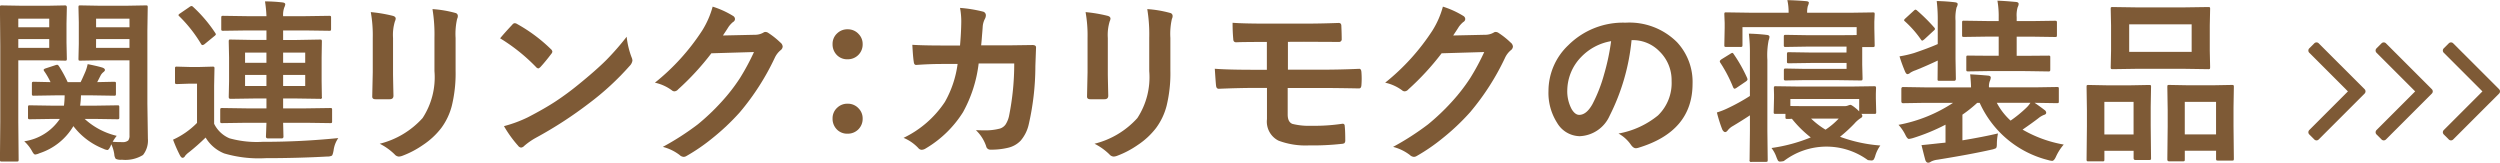
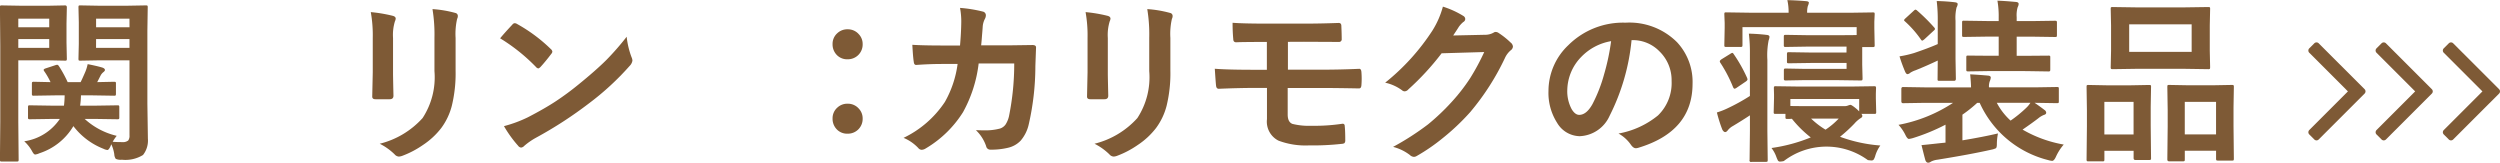
<svg xmlns="http://www.w3.org/2000/svg" width="198.9" height="12.94" viewBox="0 0 198.9 12.94">
  <g transform="translate(-5434.955 -5194.524)">
    <path d="M5438.721,5194.982l1.409-.028c.1,0,.143.052.143.157l-.027,1.286v1.51l.027,1.272a.249.249,0,0,1-.027.15.2.2,0,0,1-.116.021l-1.409-.028h-2.31v4.888l.027,3.008a.223.223,0,0,1-.027.137.246.246,0,0,1-.123.02H5435.1a.21.21,0,0,1-.127-.024.234.234,0,0,1-.023-.133l.027-3.008v-6.063l-.027-3.036c0-.078.008-.123.027-.136a.252.252,0,0,1,.13-.021l1.647.028Zm.151,1.025h-2.461v.684h2.461Zm0,2.324v-.7h-2.461v.7Zm.273,5.654-1.805.027a.221.221,0,0,1-.136-.027.235.235,0,0,1-.021-.124v-.8c0-.078.009-.123.028-.137a.25.25,0,0,1,.129-.021l1.805.028h.9a7.322,7.322,0,0,0,.054-.821h-.7l-1.736.028a.251.251,0,0,1-.151-.028.259.259,0,0,1-.02-.129v-.8c0-.073.012-.116.034-.13a.275.275,0,0,1,.137-.021l1.312.028a5.737,5.737,0,0,0-.492-.855.209.209,0,0,1-.055-.116c0-.046.053-.087.158-.123l.772-.253a.622.622,0,0,1,.144-.034c.041,0,.087.034.136.1a10.13,10.13,0,0,1,.7,1.279h1.032q.13-.253.383-.841a3.4,3.4,0,0,0,.177-.588q.705.137,1.149.267c.15.049.225.116.225.2,0,.05-.039.1-.116.164a.828.828,0,0,0-.232.28l-.267.52,1.326-.028c.082,0,.13.009.144.028a.226.226,0,0,1,.02.123v.8c0,.077-.008.123-.027.136a.274.274,0,0,1-.137.021l-1.736-.028h-.882a6.781,6.781,0,0,1-.068.821h1.162l1.805-.028c.073,0,.116.009.129.028a.244.244,0,0,1,.021.13v.8a.207.207,0,0,1-.023.126.2.2,0,0,1-.127.025l-1.805-.027h-.8a5.735,5.735,0,0,0,2.55,1.346,3.425,3.425,0,0,0-.321.472c.164.017.415.027.752.027a.675.675,0,0,0,.485-.13.628.628,0,0,0,.1-.41v-5.968H5442.9l-1.552.028c-.073,0-.116-.01-.13-.028a.332.332,0,0,1-.02-.143l.027-1.155V5196.3l-.027-1.19c0-.078.009-.123.027-.136a.233.233,0,0,1,.123-.021l1.552.028h2.085l1.572-.028c.073,0,.116.009.13.028a.242.242,0,0,1,.021.129l-.028,1.874v5.783l.041,2.782a1.852,1.852,0,0,1-.389,1.306,2.662,2.662,0,0,1-1.682.376.931.931,0,0,1-.485-.069.7.7,0,0,1-.117-.362,2.852,2.852,0,0,0-.239-.8l-.068.171c-.091.191-.171.287-.24.287a.929.929,0,0,1-.321-.1,5.542,5.542,0,0,1-2.386-1.8,4.891,4.891,0,0,1-2.707,2.16,1.048,1.048,0,0,1-.335.1c-.068,0-.148-.085-.239-.253a3.024,3.024,0,0,0-.629-.8,4.127,4.127,0,0,0,2.83-1.777Zm6.111-7.978H5442.6v.684h2.659Zm-2.659,2.324h2.659v-.7H5442.6Z" fill="#7e5a36" />
-     <path d="M5461.869,5205.509a2.212,2.212,0,0,0-.376,1c-.046.236-.091.371-.137.4a.821.821,0,0,1-.383.069q-2.317.129-4.894.13a9.741,9.741,0,0,1-3.282-.376,3.029,3.029,0,0,1-1.483-1.265,16.732,16.732,0,0,1-1.333,1.176,1.553,1.553,0,0,0-.308.294.229.229,0,0,1-.191.143c-.068,0-.139-.066-.212-.2a10.952,10.952,0,0,1-.547-1.244,6.32,6.32,0,0,0,1.907-1.333v-3.124h-.587l-1,.034c-.082,0-.13-.012-.144-.034a.28.28,0,0,1-.021-.137v-1.066c0-.074.009-.117.028-.13a.264.264,0,0,1,.137-.021l1,.028h.793l1.025-.028a.213.213,0,0,1,.137.028.236.236,0,0,1,.02.123l-.027,1.36v3.035a2.4,2.4,0,0,0,1.217,1.155,8.1,8.1,0,0,0,2.645.281A58.662,58.662,0,0,0,5461.869,5205.509Zm-11.553-10.439a11.146,11.146,0,0,1,1.771,2.085.247.247,0,0,1,.041.1c0,.036-.046.089-.137.157l-.752.616a.334.334,0,0,1-.171.082c-.046,0-.087-.033-.123-.1a10.871,10.871,0,0,0-1.723-2.188c-.046-.041-.068-.075-.068-.1s.046-.082.137-.137l.731-.5a.361.361,0,0,1,.171-.082A.211.211,0,0,1,5450.316,5195.07Zm4.252,9.222-1.921.027a.249.249,0,0,1-.15-.027.228.228,0,0,1-.021-.123v-.9c0-.073.012-.116.034-.13a.273.273,0,0,1,.137-.021l1.921.028h1.586v-.786h-1.012l-1.852.027c-.091,0-.137-.051-.137-.15l.027-1.258v-1.88l-.027-1.258c0-.082.009-.133.027-.15s.05-.021.11-.021l1.852.034h1.012v-.758h-1.531l-1.908.027a.221.221,0,0,1-.136-.027.235.235,0,0,1-.021-.124v-.888c0-.073.012-.116.034-.13a.214.214,0,0,1,.123-.021l1.908.028h1.531a9.83,9.83,0,0,0-.116-1.176,12.274,12.274,0,0,1,1.394.082q.219.027.219.157a.851.851,0,0,1-.082.253,1.762,1.762,0,0,0-.089.684h1.743l1.921-.028c.073,0,.116.009.13.028a.224.224,0,0,1,.021.123v.888c0,.073-.009.117-.028.13a.233.233,0,0,1-.123.021l-1.921-.027h-1.743v.758h1.094l1.839-.034c.073,0,.116.011.13.034a.284.284,0,0,1,.02.137l-.02,1.258v1.88l.02,1.258a.114.114,0,0,1-.15.15l-1.839-.027h-1.094v.786h1.812l1.934-.028c.073,0,.116.009.13.028a.224.224,0,0,1,.021.123v.9a.2.2,0,0,1-.024.126c-.016.017-.058.024-.127.024l-1.934-.027h-1.812l.027,1.094a.132.132,0,0,1-.15.15h-1.08c-.109,0-.164-.05-.164-.15,0-.005.005-.116.014-.335s.018-.485.027-.759Zm-.116-4.771h1.7v-.814h-1.7Zm0,1.845h1.7v-.881h-1.7Zm4.785-2.659h-1.757v.814h1.757Zm0,2.659v-.881h-1.757v.881Z" fill="#7e5a36" />
    <path d="M5464.455,5195.487a11.573,11.573,0,0,1,1.743.294c.159.041.239.117.239.226a.622.622,0,0,1-.061.212,3.7,3.7,0,0,0-.151,1.326v2.83q0,.259.034,1.764c0,.186-.1.28-.3.28h-1.128c-.173,0-.26-.068-.26-.205v-.034l.041-1.907v-2.742A10.525,10.525,0,0,0,5464.455,5195.487Zm.711,10.473a6.781,6.781,0,0,0,3.411-2.044,5.933,5.933,0,0,0,.943-3.739v-2.646a12.4,12.4,0,0,0-.157-2.283,9.046,9.046,0,0,1,1.825.308.238.238,0,0,1,.192.239.462.462,0,0,1-.055.226,5.39,5.39,0,0,0-.123,1.524v2.6a10.894,10.894,0,0,1-.3,2.795,5.094,5.094,0,0,1-.841,1.771,6.031,6.031,0,0,1-1.463,1.353,7.378,7.378,0,0,1-1.613.848.925.925,0,0,1-.294.069.473.473,0,0,1-.335-.171A4.7,4.7,0,0,0,5465.166,5205.96Z" fill="#7e5a36" />
    <path d="M5474.744,5197.572q.348-.424.977-1.093a.252.252,0,0,1,.2-.11.436.436,0,0,1,.184.069,12.581,12.581,0,0,1,2.673,1.989.335.335,0,0,1,.123.2.3.3,0,0,1-.082.178q-.458.607-.868,1.053c-.077.072-.135.109-.171.109a.3.3,0,0,1-.178-.109A14.431,14.431,0,0,0,5474.744,5197.572Zm.307,6.987a10.246,10.246,0,0,0,1.894-.7q1.354-.7,2.249-1.292a22.081,22.081,0,0,0,1.777-1.312q1.408-1.143,2.236-1.969a21.221,21.221,0,0,0,1.606-1.839,6.563,6.563,0,0,0,.39,1.634.726.726,0,0,1,.068.267.77.77,0,0,1-.225.424,21.583,21.583,0,0,1-3.22,2.966,32.305,32.305,0,0,1-4.225,2.742,5.388,5.388,0,0,0-.936.649.4.4,0,0,1-.253.137.351.351,0,0,1-.24-.151A9.411,9.411,0,0,1,5475.051,5204.559Z" fill="#7e5a36" />
-     <path d="M5492.471,5197.347l2.516-.055a1.367,1.367,0,0,0,.7-.171.273.273,0,0,1,.178-.054.416.416,0,0,1,.225.082,6.369,6.369,0,0,1,.951.758.45.45,0,0,1,.184.322.4.4,0,0,1-.171.294,1.733,1.733,0,0,0-.458.6,19.635,19.635,0,0,1-2.775,4.327,18.034,18.034,0,0,1-2.208,2.085,14.912,14.912,0,0,1-2.044,1.4.43.43,0,0,1-.226.068.509.509,0,0,1-.321-.15,3.725,3.725,0,0,0-1.333-.643,21.331,21.331,0,0,0,2.782-1.791,17.412,17.412,0,0,0,1.88-1.784,14.409,14.409,0,0,0,1.477-1.9,18.627,18.627,0,0,0,1.114-2.071l-3.391.1a21.01,21.01,0,0,1-2.645,2.871.426.426,0,0,1-.294.157.323.323,0,0,1-.205-.082,3.519,3.519,0,0,0-1.347-.608,17.533,17.533,0,0,0,3.767-4.156,7.056,7.056,0,0,0,.827-1.894,7.146,7.146,0,0,1,1.634.745.292.292,0,0,1,.143.239.282.282,0,0,1-.157.24,2.059,2.059,0,0,0-.349.376C5492.829,5196.809,5492.676,5197.041,5492.471,5197.347Z" fill="#7e5a36" />
    <path d="M5502.391,5196.855a1.153,1.153,0,0,1,.889.389,1.125,1.125,0,0,1,.308.786,1.175,1.175,0,0,1-1.2,1.21,1.132,1.132,0,0,1-.9-.389,1.2,1.2,0,0,1-.294-.821,1.128,1.128,0,0,1,.383-.868A1.149,1.149,0,0,1,5502.391,5196.855Zm0,5.92a1.15,1.15,0,0,1,.889.389,1.126,1.126,0,0,1,.308.786,1.175,1.175,0,0,1-1.2,1.21,1.135,1.135,0,0,1-.9-.389,1.2,1.2,0,0,1-.294-.821,1.128,1.128,0,0,1,.383-.868A1.149,1.149,0,0,1,5502.391,5202.775Z" fill="#7e5a36" />
    <path d="M5511.334,5198.147q.089-1,.1-1.887a5.753,5.753,0,0,0-.1-1.108,10.694,10.694,0,0,1,1.818.294.3.3,0,0,1,.239.294.62.62,0,0,1-.068.267,1.58,1.58,0,0,0-.185.656c-.005.091-.022.322-.054.691-.019.268-.041.528-.069.779h2.126l1.948-.027c.2,0,.294.063.294.191q0,.006-.054,1.49a20.837,20.837,0,0,1-.52,4.6,3.011,3.011,0,0,1-.649,1.326,2.015,2.015,0,0,1-1.005.567,5.7,5.7,0,0,1-1.408.151.334.334,0,0,1-.335-.28,3.167,3.167,0,0,0-.814-1.272c.241.009.449.014.622.014a4.536,4.536,0,0,0,1.279-.137.867.867,0,0,0,.464-.335,2.059,2.059,0,0,0,.267-.649,20.97,20.97,0,0,0,.417-4.2h-2.83a10.559,10.559,0,0,1-1.244,3.876,8.744,8.744,0,0,1-2.967,2.885.634.634,0,0,1-.321.109.357.357,0,0,1-.267-.136,3.383,3.383,0,0,0-1.176-.814,8.2,8.2,0,0,0,3.288-2.857,8.322,8.322,0,0,0,1.012-3.022h-1.264q-.924,0-2.01.076h-.034c-.1,0-.164-.081-.178-.24q-.061-.342-.116-1.36.882.054,2.324.055Z" fill="#7e5a36" />
    <path d="M5521.323,5195.487a11.55,11.55,0,0,1,1.743.294c.159.041.239.117.239.226a.622.622,0,0,1-.061.212,3.692,3.692,0,0,0-.151,1.326v2.83q0,.259.035,1.764c0,.186-.1.28-.3.28H5521.7c-.173,0-.26-.068-.26-.205v-.034l.041-1.907v-2.742A10.564,10.564,0,0,0,5521.323,5195.487Zm.711,10.473a6.777,6.777,0,0,0,3.411-2.044,5.93,5.93,0,0,0,.943-3.739v-2.646a12.31,12.31,0,0,0-.157-2.283,9.052,9.052,0,0,1,1.825.308.238.238,0,0,1,.192.239.457.457,0,0,1-.055.226,5.39,5.39,0,0,0-.123,1.524v2.6a10.9,10.9,0,0,1-.3,2.795,5.1,5.1,0,0,1-.841,1.771,6.034,6.034,0,0,1-1.463,1.353,7.385,7.385,0,0,1-1.613.848.927.927,0,0,1-.294.069.474.474,0,0,1-.335-.171A4.7,4.7,0,0,0,5522.034,5205.96Z" fill="#7e5a36" />
    <path d="M5537.422,5197.853v2.215h2.6q1.573,0,3.076-.069c.1,0,.157.084.171.253s.021.349.021.526-.007.353-.021.527-.073.253-.191.253h-.076q-1.9-.036-2.98-.034h-2.618v2.112c0,.4.125.644.376.745a5.471,5.471,0,0,0,1.524.15,14.9,14.9,0,0,0,2.468-.164c.114,0,.171.069.171.2.027.25.041.62.041,1.108a.322.322,0,0,1-.068.239.471.471,0,0,1-.212.055,20.812,20.812,0,0,1-2.6.123,6.111,6.111,0,0,1-2.427-.376,1.69,1.69,0,0,1-.922-1.709v-2.488h-.9q-1.291,0-2.912.068-.219.014-.239-.267-.021-.131-.1-1.326,1.026.083,3.261.082h.882v-2.215q-1.948,0-2.434.028c-.159,0-.239-.085-.239-.253q-.054-.561-.055-1.3.842.068,2.857.068h2.824q1.251,0,2.761-.054c.142,0,.212.079.212.239q.029.669.028,1.032a.209.209,0,0,1-.233.239h-.061l-2.707-.013Z" fill="#7e5a36" />
    <path d="M5550.57,5197.347l2.516-.055a1.374,1.374,0,0,0,.7-.171.27.27,0,0,1,.177-.054.415.415,0,0,1,.226.082,6.342,6.342,0,0,1,.95.758.451.451,0,0,1,.185.322.4.4,0,0,1-.171.294,1.733,1.733,0,0,0-.458.6,19.636,19.636,0,0,1-2.776,4.327,17.929,17.929,0,0,1-2.208,2.085,14.818,14.818,0,0,1-2.043,1.4.43.43,0,0,1-.226.068.506.506,0,0,1-.321-.15,3.725,3.725,0,0,0-1.333-.643,21.432,21.432,0,0,0,2.782-1.791,17.549,17.549,0,0,0,1.88-1.784,14.521,14.521,0,0,0,1.476-1.9,18.457,18.457,0,0,0,1.115-2.071l-3.391.1a20.876,20.876,0,0,1-2.646,2.871.423.423,0,0,1-.294.157.329.329,0,0,1-.205-.082,3.509,3.509,0,0,0-1.346-.608,17.528,17.528,0,0,0,3.766-4.156,7.021,7.021,0,0,0,.827-1.894,7.152,7.152,0,0,1,1.634.745.292.292,0,0,1,.144.239.282.282,0,0,1-.157.24,2.072,2.072,0,0,0-.349.376C5550.927,5196.809,5550.775,5197.041,5550.57,5197.347Z" fill="#7e5a36" />
    <path d="M5564.762,5197.716a16.915,16.915,0,0,1-1.75,6.029,2.723,2.723,0,0,1-2.385,1.614,2.133,2.133,0,0,1-1.791-1.067,4.416,4.416,0,0,1-.684-2.529,5.019,5.019,0,0,1,1.579-3.644,6.167,6.167,0,0,1,4.553-1.791,5.361,5.361,0,0,1,4.1,1.559,4.625,4.625,0,0,1,1.231,3.295q0,3.8-4.314,5.1a.769.769,0,0,1-.2.035q-.2,0-.4-.288a2.929,2.929,0,0,0-.978-.881,6.886,6.886,0,0,0,3.145-1.443,3.591,3.591,0,0,0,1.08-2.741,3.19,3.19,0,0,0-.978-2.365,2.942,2.942,0,0,0-2.153-.882Zm-1.627.082a4.3,4.3,0,0,0-2.392,1.271,3.858,3.858,0,0,0-1.094,2.591,3.018,3.018,0,0,0,.349,1.552c.182.3.382.451.6.451q.574,0,1.053-.854a11.953,11.953,0,0,0,.936-2.407A17.532,17.532,0,0,0,5563.135,5197.8Z" fill="#7e5a36" />
    <path d="M5574.094,5197.2q.751.021,1.415.1c.151.014.226.066.226.157a.947.947,0,0,1-.068.281,6.094,6.094,0,0,0-.1,1.551v5.654l.027,2.3c0,.072-.008.118-.027.136a.252.252,0,0,1-.13.021h-1.114a.124.124,0,0,1-.171-.157l.027-2.3v-1.244c-.382.254-.836.54-1.36.854a1.334,1.334,0,0,0-.4.335c-.074.1-.144.144-.212.144s-.157-.067-.226-.2a11.035,11.035,0,0,1-.43-1.36,6.151,6.151,0,0,0,.827-.321,15.654,15.654,0,0,0,1.8-.992v-3.308A12.692,12.692,0,0,0,5574.094,5197.2Zm-1.216,1.614a11.808,11.808,0,0,1,1.08,1.914.424.424,0,0,1,.027.116c0,.05-.043.1-.13.164l-.745.506a.38.38,0,0,1-.15.068c-.046,0-.089-.048-.13-.143a10.952,10.952,0,0,0-1-1.914.252.252,0,0,1-.048-.123c0-.041.043-.094.13-.158l.718-.444a.391.391,0,0,1,.143-.068C5572.8,5198.728,5572.837,5198.755,5572.878,5198.81Zm8.989-.581H5578.7l-1.668.027a.228.228,0,0,1-.137-.027.236.236,0,0,1-.02-.123v-.663c0-.074.011-.117.034-.13s.054-.021.123-.021l1.668.027h2.365q1.313,0,1.606-.013v-.629h-9.085v1.415c0,.077-.011.125-.034.144a.28.28,0,0,1-.136.02H5572.3c-.077,0-.123-.01-.136-.027a.274.274,0,0,1-.021-.137l.027-1.347v-.4l-.027-.69c0-.074.009-.117.027-.13a.253.253,0,0,1,.13-.021l1.832.027h3.124a4.231,4.231,0,0,0-.1-1q.8.02,1.5.082c.142.013.212.054.212.123a.872.872,0,0,1-.082.266,1.9,1.9,0,0,0-.055.533h3.391l1.832-.027c.073,0,.116.009.13.027a.243.243,0,0,1,.02.124l-.027.594v.5l.027,1.347a.243.243,0,0,1-.027.144.246.246,0,0,1-.123.02h-.841v1.4l.027,1.087c0,.082-.011.132-.034.151a.282.282,0,0,1-.137.02l-1.9-.027h-2.591l-1.442.027a.189.189,0,0,1-.137-.034.255.255,0,0,1-.02-.13v-.622c0-.078.011-.126.034-.143s.054-.021.123-.021l1.442.027h3.391v-.471H5579.1l-1.818.027a.226.226,0,0,1-.137-.027.241.241,0,0,1-.02-.123v-.561c0-.082.011-.133.034-.15s.054-.021.123-.021l1.818.028h2.762Zm2.686,7.868a2.737,2.737,0,0,0-.4.813,1.137,1.137,0,0,1-.13.308.214.214,0,0,1-.178.068c-.036,0-.13-.009-.28-.027a5.592,5.592,0,0,0-6.692.075,1.471,1.471,0,0,1-.294.041.189.189,0,0,1-.171-.082,2.317,2.317,0,0,1-.123-.28,2.591,2.591,0,0,0-.39-.718,13.076,13.076,0,0,0,3.124-.841,9.077,9.077,0,0,1-1.5-1.483c-.137.009-.258.014-.362.014-.073,0-.116-.01-.13-.028a.233.233,0,0,1-.021-.123v-.253h-.786c-.073,0-.116-.01-.13-.027a.273.273,0,0,1-.02-.13l.027-1.107v-.267l-.013-.506c0-.078.008-.126.027-.143a.238.238,0,0,1,.123-.021l1.935.027h3.985l1.907-.027c.073,0,.116.011.13.034a.249.249,0,0,1,.021.13l-.014.438v.362l.027,1.08a.238.238,0,0,1-.023.133.21.21,0,0,1-.127.024h-1.026a.416.416,0,0,1,.076.151c0,.082-.053.147-.158.2a2.433,2.433,0,0,0-.485.431,11.746,11.746,0,0,1-1.135,1.039A11.807,11.807,0,0,0,5584.553,5206.1Zm-7.157-3.7v.553q.226.013,1.4.014h2.9a.746.746,0,0,0,.321-.062,1.031,1.031,0,0,1,.151-.041c.077,0,.254.119.533.356l.171.164v-.984Zm3.849,1.558h-2.2a6.443,6.443,0,0,0,1.149.882A5.9,5.9,0,0,0,5581.245,5203.957Z" fill="#7e5a36" />
    <path d="M5593.914,5205.14a4.548,4.548,0,0,0-.089.9c-.005.155-.032.248-.082.281a1.576,1.576,0,0,1-.376.116q-1.663.375-4.273.793a1.542,1.542,0,0,0-.519.157.355.355,0,0,1-.212.082q-.151,0-.226-.2-.089-.315-.307-1.2.2-.013,1.5-.157l.41-.041v-1.428a15.813,15.813,0,0,1-2.591,1.066,1.909,1.909,0,0,1-.321.068c-.087,0-.185-.116-.294-.348a3.458,3.458,0,0,0-.533-.773,11.842,11.842,0,0,0,4.34-1.75h-2.228l-1.75.028c-.091,0-.137-.051-.137-.151v-.984c0-.1.046-.151.137-.151l1.75.028h3.657c0-.224-.022-.571-.068-1.039.552.031,1.018.065,1.4.1.159.009.239.064.239.164a1.054,1.054,0,0,1-.088.308,1.256,1.256,0,0,0-.055.465h3.657l1.75-.028c.073,0,.116.009.13.028a.224.224,0,0,1,.021.123v.984c0,.069-.008.111-.024.126s-.058.025-.127.025l-1.75-.028h-.027c.282.192.547.383.793.574a.282.282,0,0,1,.13.212c0,.086-.062.146-.185.178a1.688,1.688,0,0,0-.444.267q-.4.313-1.251.9a9.918,9.918,0,0,0,3.274,1.19,3.983,3.983,0,0,0-.615.957c-.1.227-.207.341-.308.341a1.547,1.547,0,0,1-.307-.061,8.152,8.152,0,0,1-5.455-4.553h-.2a10.419,10.419,0,0,1-1.175.937v2.044Q5592.716,5205.42,5593.914,5205.14Zm-4.874-10.534q.807.02,1.456.1.212.027.212.144a.642.642,0,0,1-.089.266,3.531,3.531,0,0,0-.082,1.06v3.042l.027,1.579q0,.157-.143.157h-1.176c-.069,0-.11-.011-.123-.034a.3.3,0,0,1-.014-.123l.014-1.456q-.875.415-1.764.773a1.826,1.826,0,0,0-.424.2.381.381,0,0,1-.219.109c-.063,0-.125-.061-.184-.184a12.486,12.486,0,0,1-.451-1.231,8.691,8.691,0,0,0,1.162-.266q1.135-.384,1.88-.711V5196.2A12.369,12.369,0,0,0,5589.04,5194.606Zm-1.559.758a14.426,14.426,0,0,1,1.354,1.34.242.242,0,0,1,.068.123c0,.036-.041.089-.123.158l-.711.656c-.091.077-.152.116-.185.116s-.059-.032-.109-.1a8.217,8.217,0,0,0-1.258-1.428c-.05-.041-.075-.076-.075-.1s.039-.082.116-.15l.643-.588c.068-.065.118-.1.15-.1A.27.27,0,0,1,5587.481,5195.364Zm5.8,4.813-1.716.027a.256.256,0,0,1-.15-.027.23.23,0,0,1-.021-.123v-.971c0-.068.012-.109.034-.123a.348.348,0,0,1,.137-.014l1.716.014h.69v-1.524h-.909l-1.853.027c-.073,0-.116-.01-.129-.027a.252.252,0,0,1-.021-.13v-.964c0-.082.009-.133.027-.15a.238.238,0,0,1,.123-.021l1.853.027h.909v-.28a7.185,7.185,0,0,0-.1-1.34q.492.013,1.463.1c.15.014.225.065.225.157a.564.564,0,0,1-.075.253,2.2,2.2,0,0,0-.082.793v.321h1.2l1.846-.027c.073,0,.118.011.136.034a.268.268,0,0,1,.021.137v.964c0,.077-.009.123-.027.137a.266.266,0,0,1-.13.02l-1.846-.027h-1.2v1.524h.766l1.736-.014a.288.288,0,0,1,.15.021.2.2,0,0,1,.021.116v.971c0,.072-.012.116-.034.13a.294.294,0,0,1-.137.02l-1.736-.027Zm1.634,3.944a9.892,9.892,0,0,0,1.23-1,2.1,2.1,0,0,0,.349-.417h-2.673A5.118,5.118,0,0,0,5594.919,5204.121Z" fill="#7e5a36" />
    <path d="M5602.22,5207.361h-1.1c-.073,0-.117-.009-.134-.027a.264.264,0,0,1-.023-.143l.027-2.612v-1.305l-.027-1.832c0-.079.008-.123.027-.137a.244.244,0,0,1,.13-.021l1.483.028h1.832l1.5-.028c.077,0,.123.009.137.028a.247.247,0,0,1,.02.13l-.027,1.592v1.477l.027,2.584a.215.215,0,0,1-.027.137.241.241,0,0,1-.123.02h-1.094c-.1,0-.143-.053-.143-.157v-.574h-2.324v.67c0,.082-.009.131-.028.15A.25.25,0,0,1,5602.22,5207.361Zm.158-4.73v2.591h2.324v-2.591Zm6.384-7.52,1.873-.027c.078,0,.123.009.137.027a.23.23,0,0,1,.021.124l-.028,1.305v2.03l.028,1.286c0,.082-.009.131-.028.15a.248.248,0,0,1-.13.021l-1.873-.028H5604.9l-1.859.028c-.078,0-.123-.012-.137-.035a.273.273,0,0,1-.021-.136l.028-1.286v-2.03l-.028-1.305c0-.074.009-.117.028-.13a.247.247,0,0,1,.13-.021l1.859.027Zm-4.409,1.347v2.194h4.97v-2.194Zm4.273,10.9h-1.094c-.1,0-.144-.052-.144-.157l.028-2.625v-1.305l-.028-1.819c0-.082.009-.133.028-.15s.052-.021.116-.021l1.538.028H5611l1.531-.028c.073,0,.116.011.13.035a.283.283,0,0,1,.02.136l-.027,1.607v1.5l.027,2.57c0,.082-.008.132-.027.15a.238.238,0,0,1-.123.021h-1.107c-.078,0-.124-.012-.137-.034a.273.273,0,0,1-.021-.137v-.615h-2.488v.683c0,.077-.009.123-.027.137A.236.236,0,0,1,5608.626,5207.361Zm.15-4.73v2.591h2.488v-2.591Z" fill="#7e5a36" />
    <path d="M5623.077,5201.975l-3.641,3.64a.244.244,0,0,1-.359,0l-.391-.39a.255.255,0,0,1-.078-.18.27.27,0,0,1,.078-.18l3.07-3.07-3.07-3.07a.246.246,0,0,1,0-.36l.391-.39a.245.245,0,0,1,.359,0l3.641,3.64a.247.247,0,0,1,0,.36Z" fill="#7e5a36" />
    <path d="M5628.426,5201.975l-3.64,3.64a.246.246,0,0,1-.36,0l-.39-.39a.253.253,0,0,1-.078-.18.268.268,0,0,1,.078-.18l3.07-3.07-3.07-3.07a.246.246,0,0,1,0-.36l.39-.39a.247.247,0,0,1,.36,0l3.64,3.64a.244.244,0,0,1,0,.36Z" fill="#7e5a36" />
    <path d="M5633.777,5201.975l-3.641,3.64a.245.245,0,0,1-.359,0l-.391-.39a.253.253,0,0,1-.078-.18.268.268,0,0,1,.078-.18l3.071-3.07-3.071-3.07a.246.246,0,0,1,0-.36l.391-.39a.246.246,0,0,1,.359,0l3.641,3.64a.246.246,0,0,1,0,.36Z" fill="#7e5a36" />
  </g>
</svg>